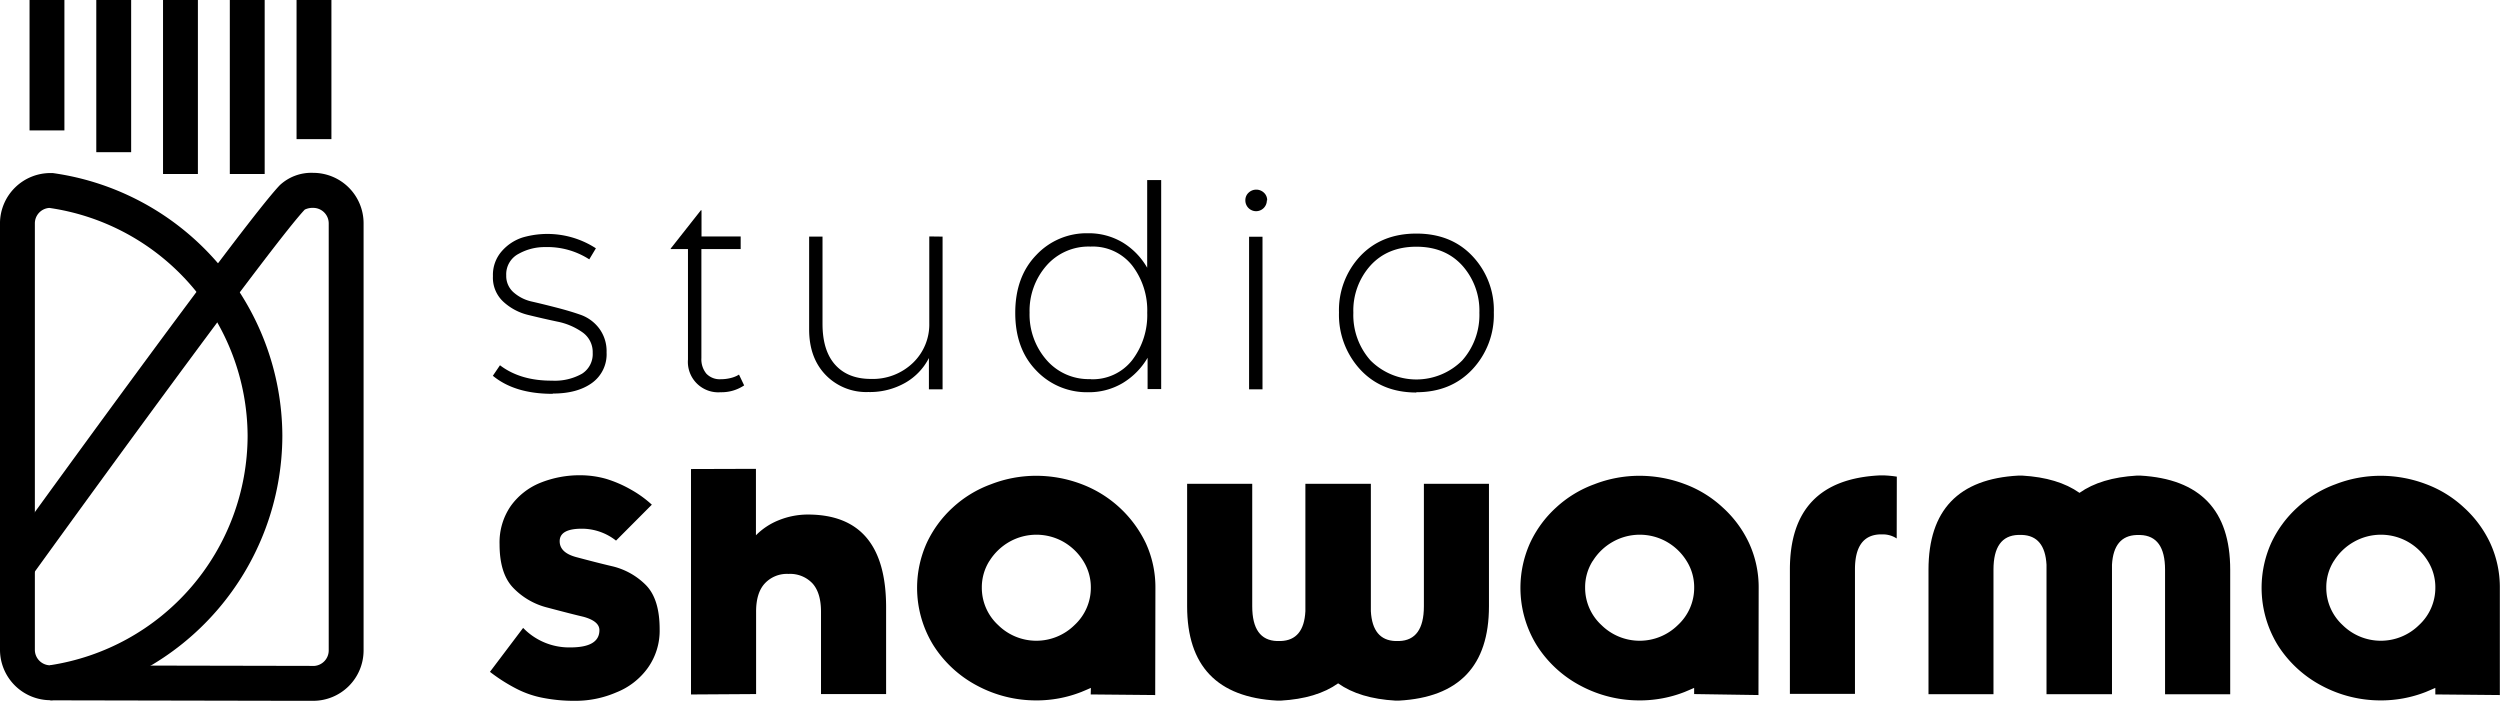
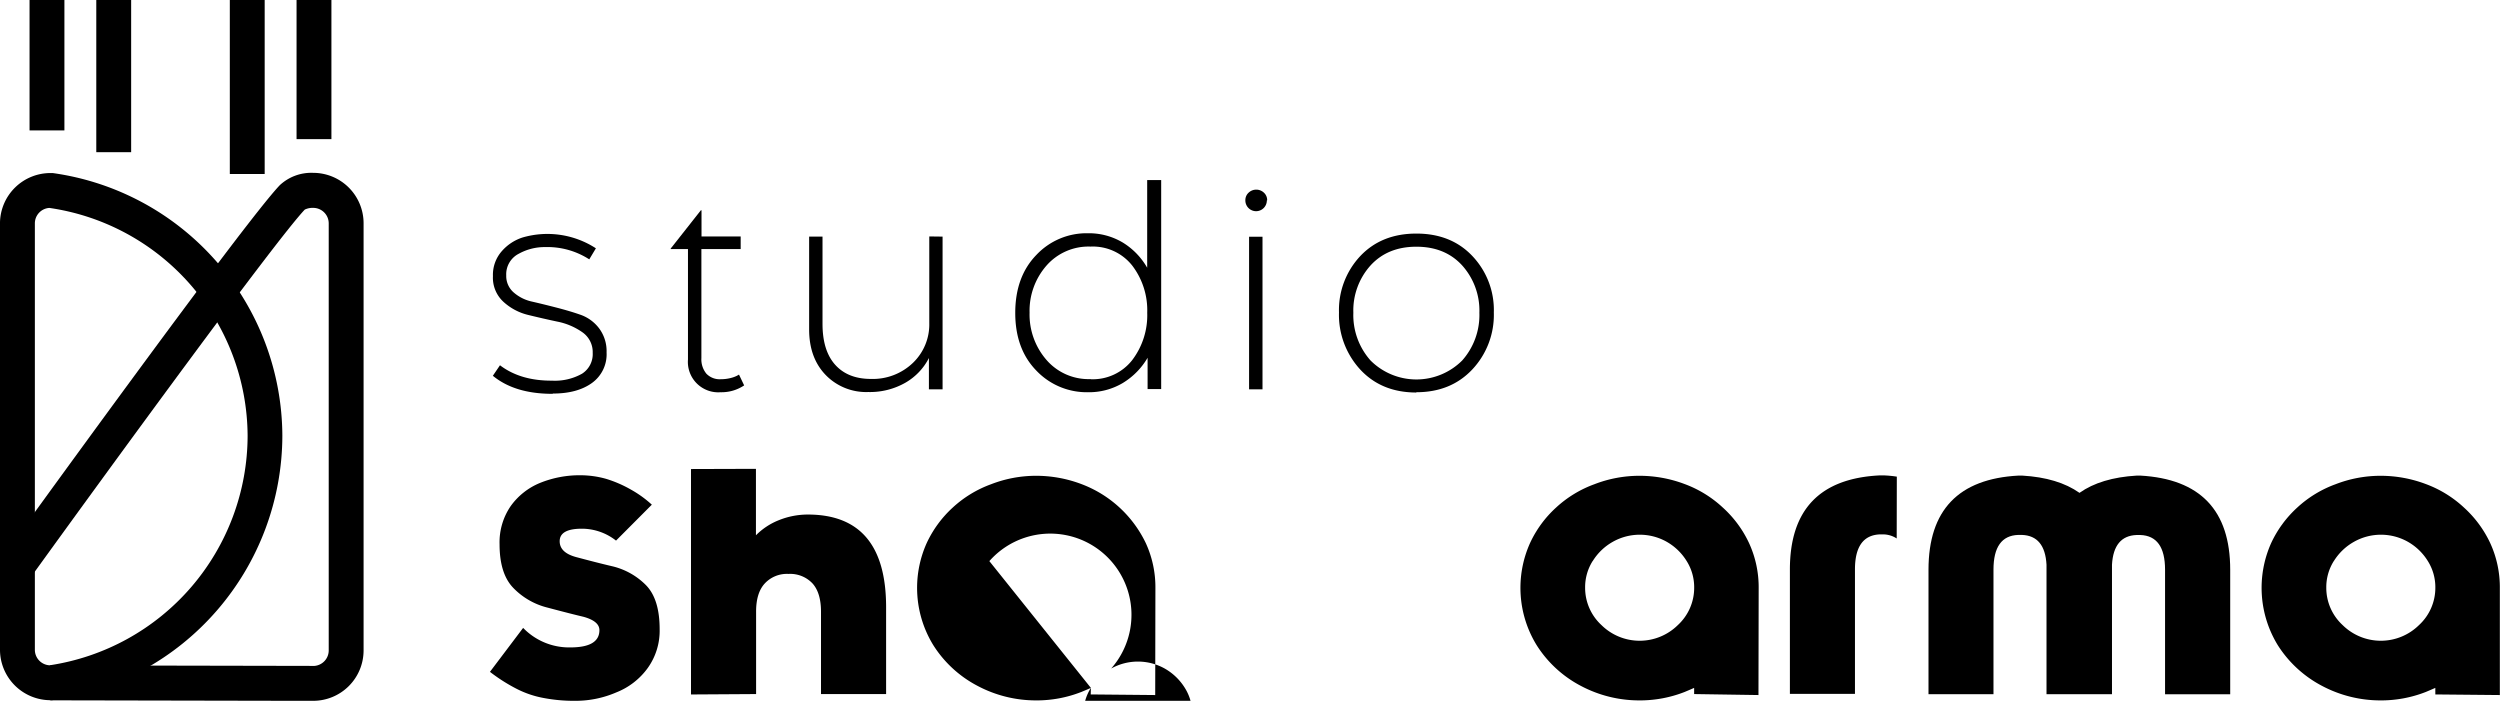
<svg xmlns="http://www.w3.org/2000/svg" viewBox="0 0 610.93 171.26">
  <g id="Layer_2" data-name="Layer 2">
    <g id="Layer_1-2" data-name="Layer 1">
      <path d="M76.55,171.26l-4.27,0-60-.12V162.6l64.56.13A3.8,3.8,0,0,0,80.33,159V54.58a3.79,3.79,0,0,0-3.78-3.78,4.36,4.36,0,0,0-2.07.42c-6.92,7.26-47.07,62.29-67.4,90.45l-6.91-5c2.42-3.35,59.38-82.24,68.22-91.43a11.28,11.28,0,0,1,8.16-3,12.32,12.32,0,0,1,12.3,12.3V159A12.32,12.32,0,0,1,76.55,171.26Z" />
      <path d="M12.68,171.11h-.3A12.35,12.35,0,0,1,0,159H0V54.29a12.33,12.33,0,0,1,12.31-12l.57,0A65.11,65.11,0,0,1,69,106.49,65.43,65.43,0,0,1,13,171.07ZM8.52,158.8a3.79,3.79,0,0,0,3.59,3.78,56.86,56.86,0,0,0,48.4-56.09A56.56,56.56,0,0,0,12.06,50.81a3.78,3.78,0,0,0-3.54,3.77Z" />
      <rect x="7.22" width="8.52" height="31.87" />
      <rect x="23.53" width="8.52" height="37.19" />
-       <rect x="39.84" width="8.52" height="42.52" />
      <rect x="56.16" width="8.52" height="42.52" />
      <rect x="72.47" width="8.52" height="34" />
      <path d="M127.84,153.44a15.61,15.61,0,0,0,11.54,4.77q7.1,0,7.1-4.22,0-2.2-3.92-3.27-2.79-.65-8.85-2.26a17.42,17.42,0,0,1-8.3-4.82q-3.33-3.46-3.33-10.64a15.63,15.63,0,0,1,2.73-9.34A16.48,16.48,0,0,1,132,118a25.73,25.73,0,0,1,9.89-1.86,23.41,23.41,0,0,1,6.17.86,29.42,29.42,0,0,1,6.06,2.61,27,27,0,0,1,5.17,3.72l-8.75,8.78a13.51,13.51,0,0,0-8.35-2.91q-5.42,0-5.42,3.06,0,2.78,4,3.87c3,.8,5.91,1.56,8.9,2.26a17.15,17.15,0,0,1,8.2,4.62q3.33,3.42,3.33,10.75a15.64,15.64,0,0,1-2.88,9.44,17.25,17.25,0,0,1-7.71,6,25.07,25.07,0,0,1-10,2.06,39.49,39.49,0,0,1-7.81-.7,23.83,23.83,0,0,1-6.51-2.21,41.64,41.64,0,0,1-6.56-4.17Z" />
      <path d="M184.73,114.57v16.24a16.36,16.36,0,0,1,5.67-3.72,18.89,18.89,0,0,1,7-1.35q19.14,0,19.14,22.65v21.22l-15.91,0V149.49q0-4.62-2.09-6.93a7.5,7.5,0,0,0-5.86-2.31,7.37,7.37,0,0,0-5.77,2.31q-2.15,2.31-2.14,6.93v20.12l-15.91.1V114.62Z" />
-       <path d="M266.58,168.1c-1.06.47-1.84.79-2.34,1a29.88,29.88,0,0,1-11,2.06,30.43,30.43,0,0,1-14.37-3.56,28.27,28.27,0,0,1-10.74-9.85,26.73,26.73,0,0,1-1.69-25,27.43,27.43,0,0,1,6.41-8.74,27.85,27.85,0,0,1,9.35-5.68,30.37,30.37,0,0,1,11-2.06,31.24,31.24,0,0,1,11,2,28.57,28.57,0,0,1,15.81,14.47,25.8,25.8,0,0,1,2.34,10.94l-.05,26.17-15.76-.15Zm-24.81-31a12.07,12.07,0,0,0-1.84,6.47,12.38,12.38,0,0,0,4,9.19,13.28,13.28,0,0,0,18.64,0,12.38,12.38,0,0,0,4-9.19,12.07,12.07,0,0,0-1.84-6.47,13.77,13.77,0,0,0-4.92-4.73,13.43,13.43,0,0,0-13.08,0A13.77,13.77,0,0,0,241.77,137.12Z" />
-       <path d="M319,149.37V118.23h16v31.14q.4,7.08,6,7.28h.89q6.06-.19,6.07-8.49V118.23h15.9v29.93q0,21.85-22,23.05H341q-8.76-.5-14-4.22-5.22,3.72-14,4.22h-.9q-22-1.2-22-23.05V118.23h15.91v29.93q0,8.29,6.06,8.49h.9Q318.64,156.46,319,149.37Z" />
+       <path d="M266.58,168.1c-1.06.47-1.84.79-2.34,1a29.88,29.88,0,0,1-11,2.06,30.43,30.43,0,0,1-14.37-3.56,28.27,28.27,0,0,1-10.74-9.85,26.73,26.73,0,0,1-1.69-25,27.43,27.43,0,0,1,6.41-8.74,27.85,27.85,0,0,1,9.35-5.68,30.37,30.37,0,0,1,11-2.06,31.24,31.24,0,0,1,11,2,28.57,28.57,0,0,1,15.81,14.47,25.8,25.8,0,0,1,2.34,10.94l-.05,26.17-15.76-.15Za12.07,12.07,0,0,0-1.84,6.47,12.38,12.38,0,0,0,4,9.19,13.28,13.28,0,0,0,18.64,0,12.38,12.38,0,0,0,4-9.19,12.07,12.07,0,0,0-1.84-6.47,13.77,13.77,0,0,0-4.92-4.73,13.43,13.43,0,0,0-13.08,0A13.77,13.77,0,0,0,241.77,137.12Z" />
      <path d="M414,168.1c-1.06.47-1.84.79-2.33,1a30,30,0,0,1-11,2.06,30.46,30.46,0,0,1-14.37-3.56,28.31,28.31,0,0,1-10.73-9.85,26.73,26.73,0,0,1-1.69-25,27.13,27.13,0,0,1,6.41-8.74,27.81,27.81,0,0,1,9.34-5.68,30.41,30.41,0,0,1,11-2.06,31.25,31.25,0,0,1,11,2,27.82,27.82,0,0,1,9.34,5.73,27.22,27.22,0,0,1,6.46,8.74,25.8,25.8,0,0,1,2.34,10.94l-.05,26.17L414,169.61Zm-24.8-31a12,12,0,0,0-1.84,6.47,12.37,12.37,0,0,0,4,9.19,13.29,13.29,0,0,0,18.65,0,12.37,12.37,0,0,0,4-9.19,12,12,0,0,0-1.84-6.47,13.61,13.61,0,0,0-4.92-4.73,13.41,13.41,0,0,0-13.07,0A13.61,13.61,0,0,0,389.21,137.12Z" />
      <path d="M463.5,131.59a6.12,6.12,0,0,0-3.24-1h-.89q-6.06.26-6.07,8.53v30.44H437.4V139.17q0-21.94,22-23h.89a26.72,26.72,0,0,1,3.24.31Z" />
      <path d="M516.11,138v31.64h-16V138q-.39-7.08-6-7.28h-.9q-6.06.19-6.06,8.48v30.44H471.27V139.22q0-21.84,22-23h.9q8.75.51,14,4.22,5.22-3.7,14-4.22H523q22,1.22,22,23v30.44H529.08V139.22q0-8.28-6.06-8.48h-.89Q516.51,130.94,516.11,138Z" />
      <path d="M595.12,168.1c-1.06.47-1.84.79-2.33,1a30,30,0,0,1-11,2.06,30.46,30.46,0,0,1-14.37-3.56,28.42,28.42,0,0,1-10.74-9.85,26.8,26.8,0,0,1-1.69-25,27.31,27.31,0,0,1,6.42-8.74,27.81,27.81,0,0,1,9.34-5.68,30.41,30.41,0,0,1,11-2.06,31.25,31.25,0,0,1,11,2,27.82,27.82,0,0,1,9.34,5.73,27.37,27.37,0,0,1,6.46,8.74,25.8,25.8,0,0,1,2.34,10.94l0,26.17-15.76-.15Zm-24.8-31a12,12,0,0,0-1.84,6.47,12.37,12.37,0,0,0,4,9.19,13.29,13.29,0,0,0,18.65,0,12.37,12.37,0,0,0,4-9.19,12,12,0,0,0-1.84-6.47,13.61,13.61,0,0,0-4.92-4.73,13.41,13.41,0,0,0-13.07,0A13.61,13.61,0,0,0,570.32,137.12Z" />
      <path d="M135,96.24q-9.21,0-14.56-4.41l1.74-2.57q5,3.81,12.73,3.76a13.49,13.49,0,0,0,7.33-1.7,5.69,5.69,0,0,0,2.6-5.11,5.89,5.89,0,0,0-2.5-5,16,16,0,0,0-6.11-2.61c-2.42-.51-4.79-1.06-7.17-1.64A13.68,13.68,0,0,1,123,73.73a8,8,0,0,1-2.54-6.27,8.74,8.74,0,0,1,2.22-6.14,11.36,11.36,0,0,1,5-3.28,21.74,21.74,0,0,1,17.94,2.64L144,63.38a18.89,18.89,0,0,0-10.8-3A13,13,0,0,0,126.79,62a5.63,5.63,0,0,0-3.08,5.3,5.3,5.3,0,0,0,1.8,4.15A10,10,0,0,0,130,73.7c1.83.42,3.79.9,5.92,1.45s4.08,1.12,5.91,1.76a9.73,9.73,0,0,1,4.57,3.32,9.29,9.29,0,0,1,1.83,5.88,8.63,8.63,0,0,1-3.63,7.52c-2.41,1.71-5.56,2.54-9.45,2.54Z" />
      <path d="M171.4,87.52a5.52,5.52,0,0,0,1.22,3.8,4.5,4.5,0,0,0,3.54,1.35,9.64,9.64,0,0,0,2.38-.29,7.19,7.19,0,0,0,1.54-.55l.51-.29,1.26,2.64a9.9,9.9,0,0,1-5.73,1.67,7.43,7.43,0,0,1-8-8V60.87h-4.22v-.13l7.37-9.35h.16v6.39H181v3.09H171.4Z" />
      <path d="M230.34,57.82V95.14H227V87.49a14.61,14.61,0,0,1-5.69,6,17.47,17.47,0,0,1-9.13,2.31,13.77,13.77,0,0,1-10.45-4.21c-2.67-2.79-4-6.49-4-11.09V57.82H201V79.13c0,4.44,1.06,7.78,3.15,10.07s5,3.4,8.68,3.4a14.15,14.15,0,0,0,10.26-3.92,13,13,0,0,0,4-9.71V57.78Z" />
      <path d="M283.76,44V95.08h-3.32V87.43a17.51,17.51,0,0,1-6.07,6.17,16.14,16.14,0,0,1-8.49,2.25,17,17,0,0,1-12.64-5.3c-3.44-3.54-5.14-8.23-5.14-14.09s1.7-10.57,5.11-14.11A16.85,16.85,0,0,1,265.85,57a16.14,16.14,0,0,1,8.49,2.25,17.21,17.21,0,0,1,6,6.18V44ZM266.49,92.67A12.24,12.24,0,0,0,276.68,88a18.12,18.12,0,0,0,3.67-11.57,18,18,0,0,0-3.67-11.54,12.27,12.27,0,0,0-10.19-4.63,13.66,13.66,0,0,0-10.8,4.69A16.77,16.77,0,0,0,251.6,76.4a16.9,16.9,0,0,0,4.09,11.51,13.6,13.6,0,0,0,10.8,4.73Z" />
      <path d="M309.58,49A2.63,2.63,0,0,1,307,51.61a2.63,2.63,0,0,1-2.67-2.67,2.46,2.46,0,0,1,.77-1.83,2.72,2.72,0,0,1,3.79,0,2.46,2.46,0,0,1,.77,1.83Zm-4.34,8.85h3.28V95.14h-3.28Z" />
      <path d="M346.12,95.92q-8.49,0-13.7-5.6a19.72,19.72,0,0,1-5.21-13.95,19.3,19.3,0,0,1,5.21-13.8q5.2-5.49,13.7-5.49t13.69,5.49a19.16,19.16,0,0,1,5.24,13.8,19.47,19.47,0,0,1-5.24,13.89q-5.25,5.59-13.69,5.59ZM334.93,64.86a16.46,16.46,0,0,0-4.21,11.57,16.69,16.69,0,0,0,4.21,11.67,15.84,15.84,0,0,0,22.38,0,16.74,16.74,0,0,0,4.21-11.67,16.51,16.51,0,0,0-4.21-11.57c-2.8-3.06-6.53-4.57-11.19-4.57S337.73,61.8,334.93,64.86Z" />
    </g>
  </g>
</svg>